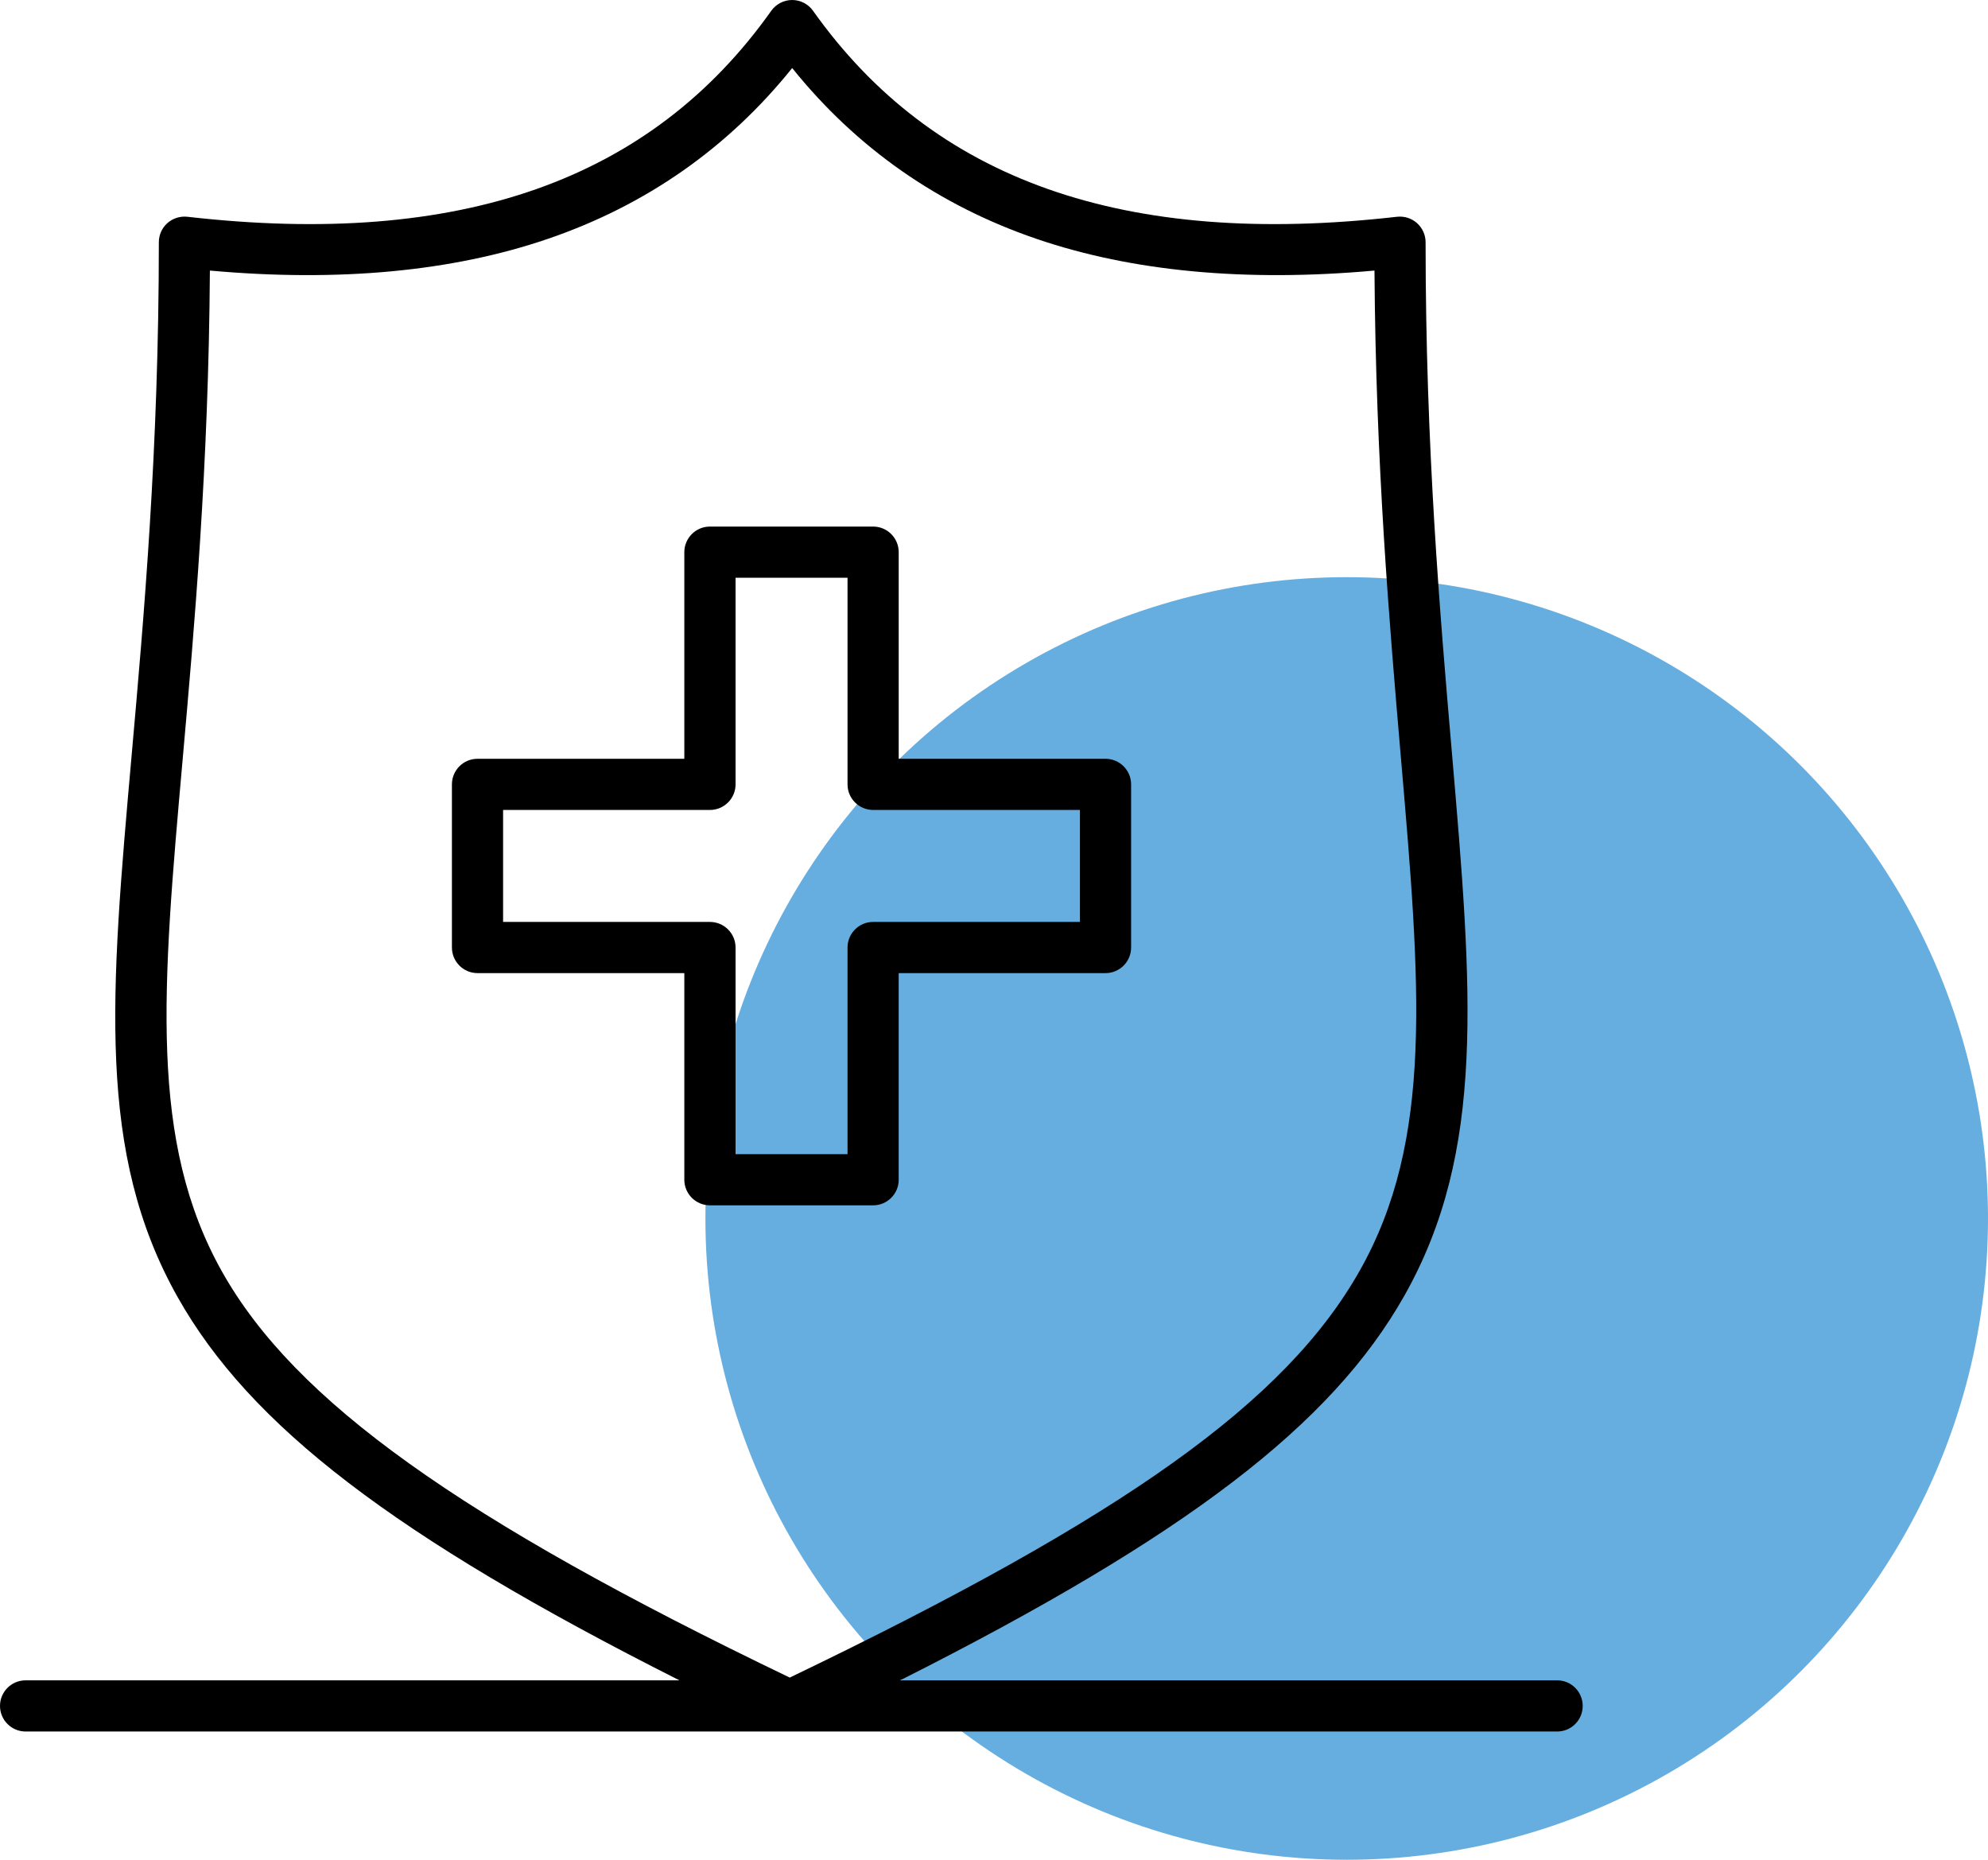
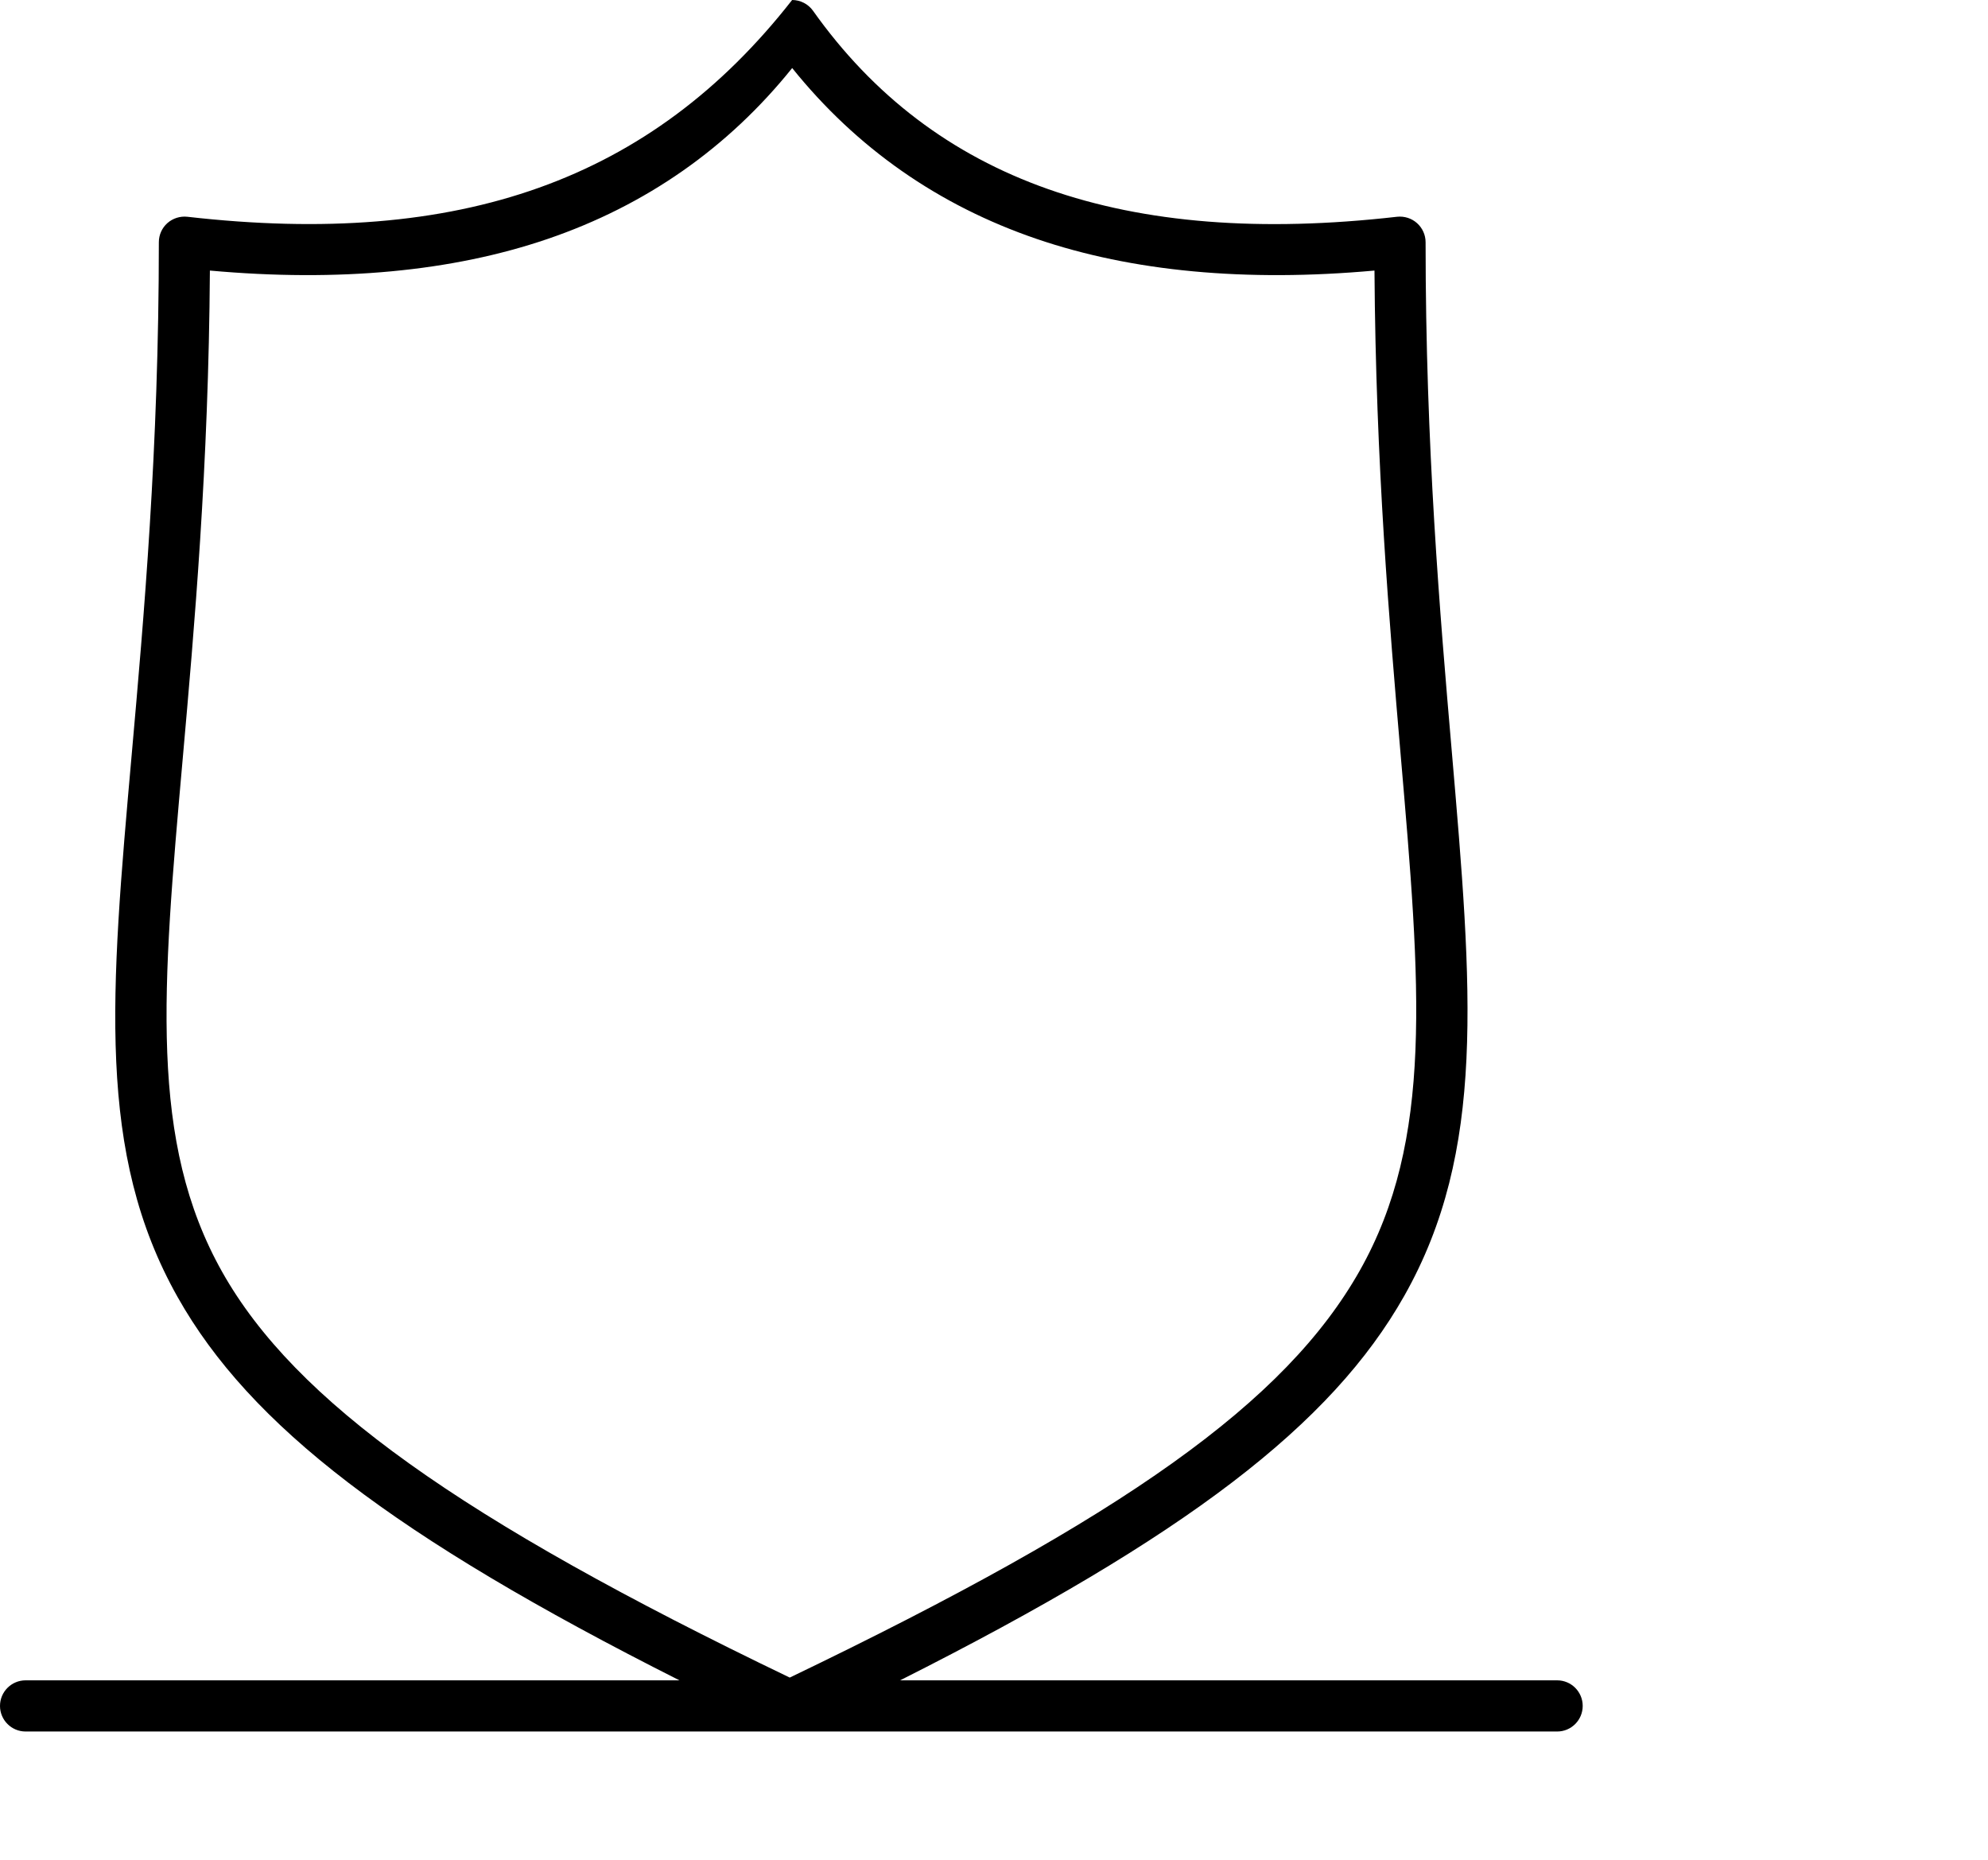
<svg xmlns="http://www.w3.org/2000/svg" width="31" height="29" viewBox="0 0 31 29" fill="none">
-   <circle cx="21" cy="19" r="10" fill="#66AEE0" />
-   <path d="M14.014 18.396V15.174H17.239C17.459 15.174 17.638 14.995 17.638 14.775V12.231C17.638 12.011 17.459 11.832 17.239 11.832H14.014V8.61C14.014 8.39 13.836 8.211 13.615 8.211H11.07C10.85 8.211 10.671 8.39 10.671 8.61V11.832H7.446C7.226 11.832 7.047 12.011 7.047 12.231V14.775C7.047 14.995 7.226 15.174 7.446 15.174H10.671V18.396C10.671 18.616 10.85 18.795 11.07 18.795H13.615C13.836 18.795 14.014 18.616 14.014 18.396ZM13.216 14.775V17.997H11.47V14.775C11.47 14.555 11.291 14.376 11.07 14.376H7.845V12.63H11.07C11.291 12.63 11.47 12.451 11.47 12.231V9.009H13.216V12.231C13.216 12.451 13.395 12.63 13.615 12.63H16.84V14.376H13.615C13.395 14.376 13.216 14.555 13.216 14.775Z" fill="black" />
-   <path d="M24.282 26.202H14.036C18.509 23.948 20.765 22.212 21.898 20.206C23.174 17.948 22.96 15.457 22.636 11.688C22.455 9.585 22.23 6.967 22.23 3.777C22.23 3.663 22.181 3.555 22.096 3.479C22.012 3.404 21.899 3.368 21.785 3.38C17.534 3.865 14.555 2.814 12.678 0.168C12.603 0.063 12.482 0 12.352 0C12.223 0 12.102 0.063 12.027 0.168C10.151 2.814 7.172 3.865 2.921 3.38C2.808 3.368 2.695 3.404 2.61 3.479C2.525 3.555 2.477 3.663 2.477 3.777C2.477 7.004 2.242 9.643 2.054 11.763C1.722 15.506 1.503 17.978 2.771 20.228C3.897 22.227 6.143 23.958 10.595 26.202H0.399C0.179 26.202 0 26.381 0 26.601C0 26.821 0.179 27 0.399 27H24.282C24.502 27 24.68 26.821 24.68 26.601C24.68 26.381 24.502 26.202 24.282 26.202ZM3.466 19.836C2.32 17.802 2.53 15.428 2.849 11.833C3.03 9.795 3.253 7.28 3.273 4.219C5.279 4.4 7.05 4.235 8.542 3.725C10.071 3.203 11.351 2.308 12.353 1.061C13.355 2.308 14.635 3.203 16.164 3.725C17.656 4.235 19.427 4.4 21.433 4.219C21.453 7.243 21.667 9.735 21.84 11.756C22.152 15.378 22.358 17.77 21.203 19.814C20.048 21.859 17.549 23.644 12.315 26.159C7.169 23.686 4.6 21.848 3.466 19.836Z" fill="black" />
+   <path d="M24.282 26.202H14.036C18.509 23.948 20.765 22.212 21.898 20.206C23.174 17.948 22.96 15.457 22.636 11.688C22.455 9.585 22.23 6.967 22.23 3.777C22.23 3.663 22.181 3.555 22.096 3.479C22.012 3.404 21.899 3.368 21.785 3.38C17.534 3.865 14.555 2.814 12.678 0.168C12.603 0.063 12.482 0 12.352 0C10.151 2.814 7.172 3.865 2.921 3.38C2.808 3.368 2.695 3.404 2.61 3.479C2.525 3.555 2.477 3.663 2.477 3.777C2.477 7.004 2.242 9.643 2.054 11.763C1.722 15.506 1.503 17.978 2.771 20.228C3.897 22.227 6.143 23.958 10.595 26.202H0.399C0.179 26.202 0 26.381 0 26.601C0 26.821 0.179 27 0.399 27H24.282C24.502 27 24.68 26.821 24.68 26.601C24.68 26.381 24.502 26.202 24.282 26.202ZM3.466 19.836C2.32 17.802 2.53 15.428 2.849 11.833C3.03 9.795 3.253 7.28 3.273 4.219C5.279 4.4 7.05 4.235 8.542 3.725C10.071 3.203 11.351 2.308 12.353 1.061C13.355 2.308 14.635 3.203 16.164 3.725C17.656 4.235 19.427 4.4 21.433 4.219C21.453 7.243 21.667 9.735 21.84 11.756C22.152 15.378 22.358 17.77 21.203 19.814C20.048 21.859 17.549 23.644 12.315 26.159C7.169 23.686 4.6 21.848 3.466 19.836Z" fill="black" />
</svg>